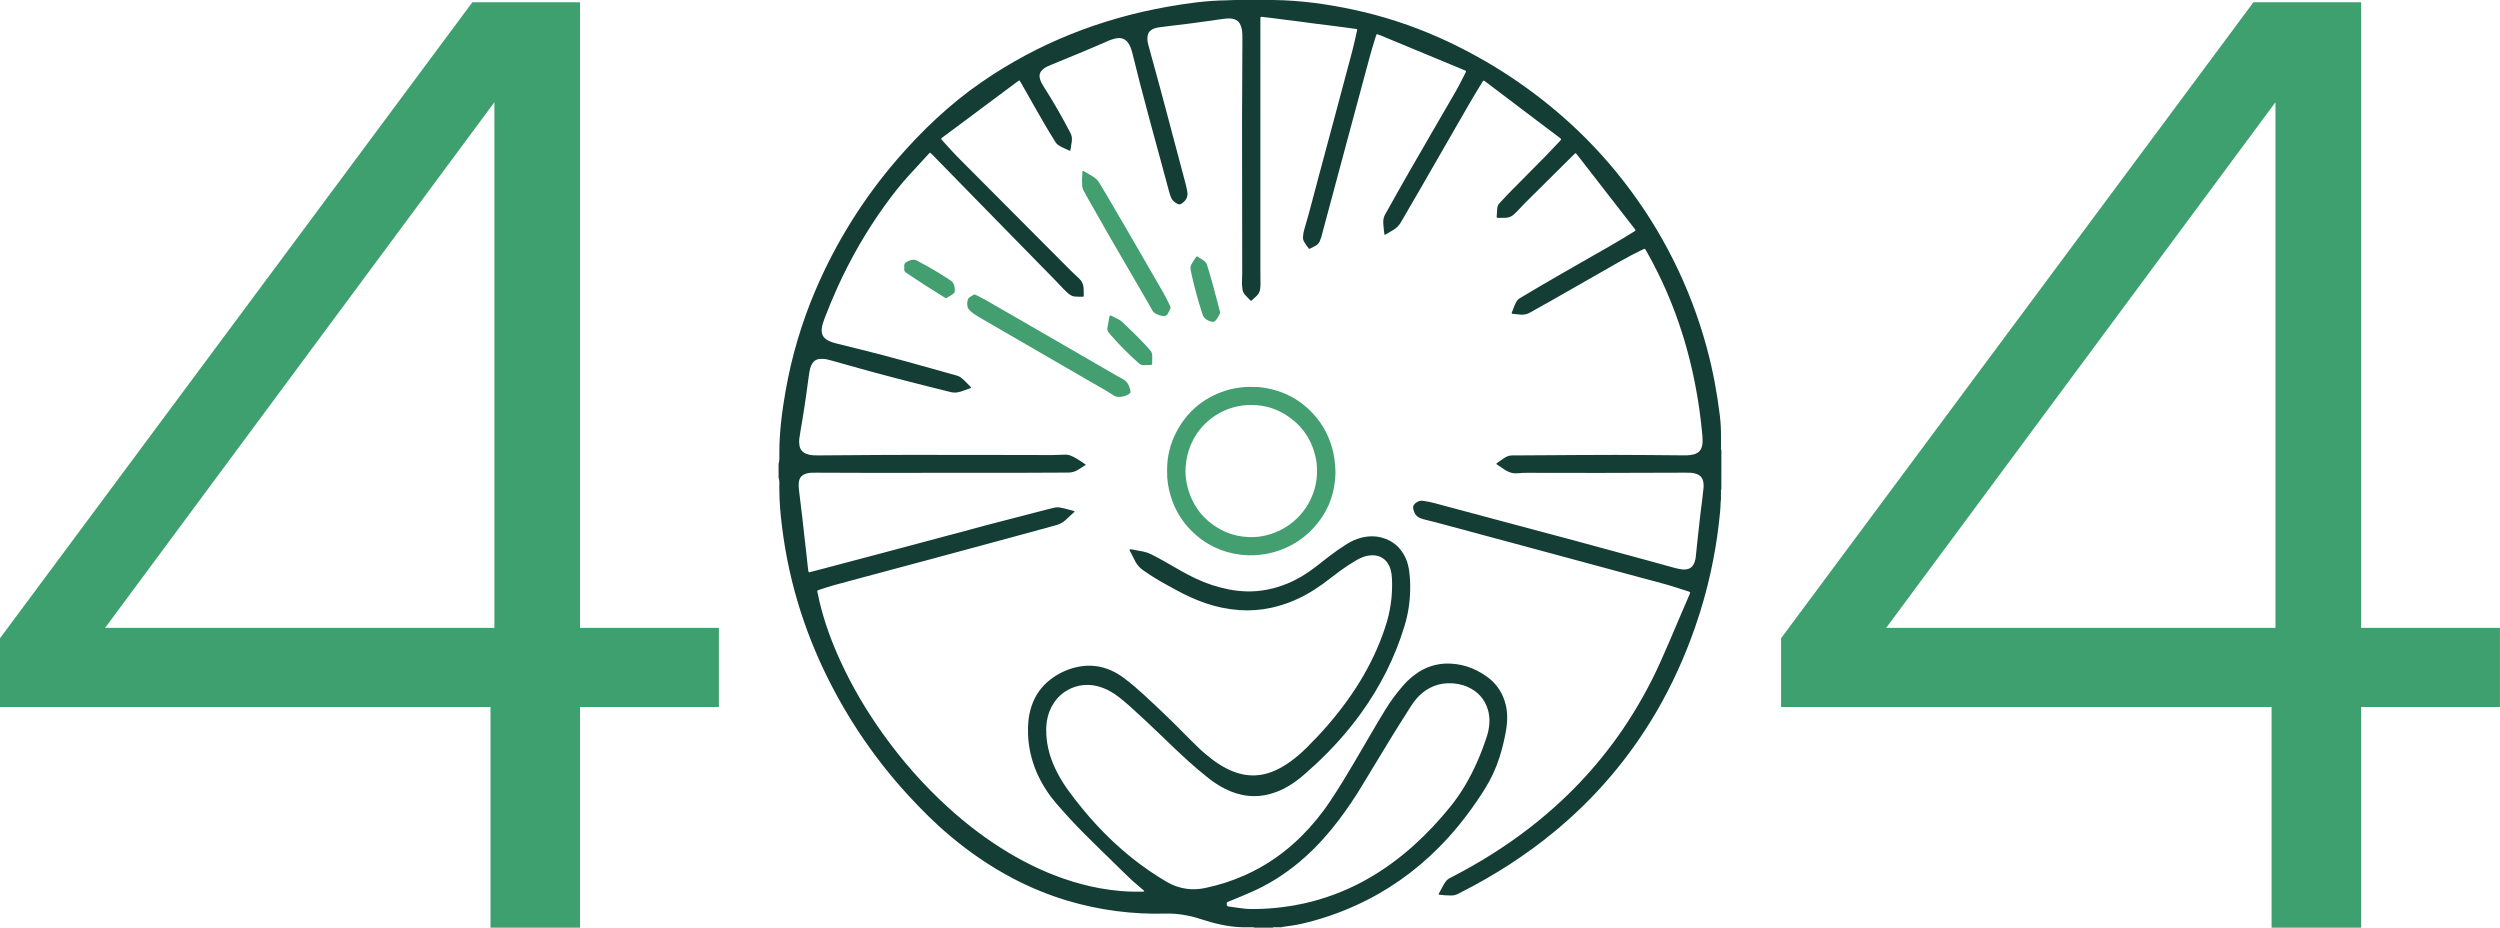
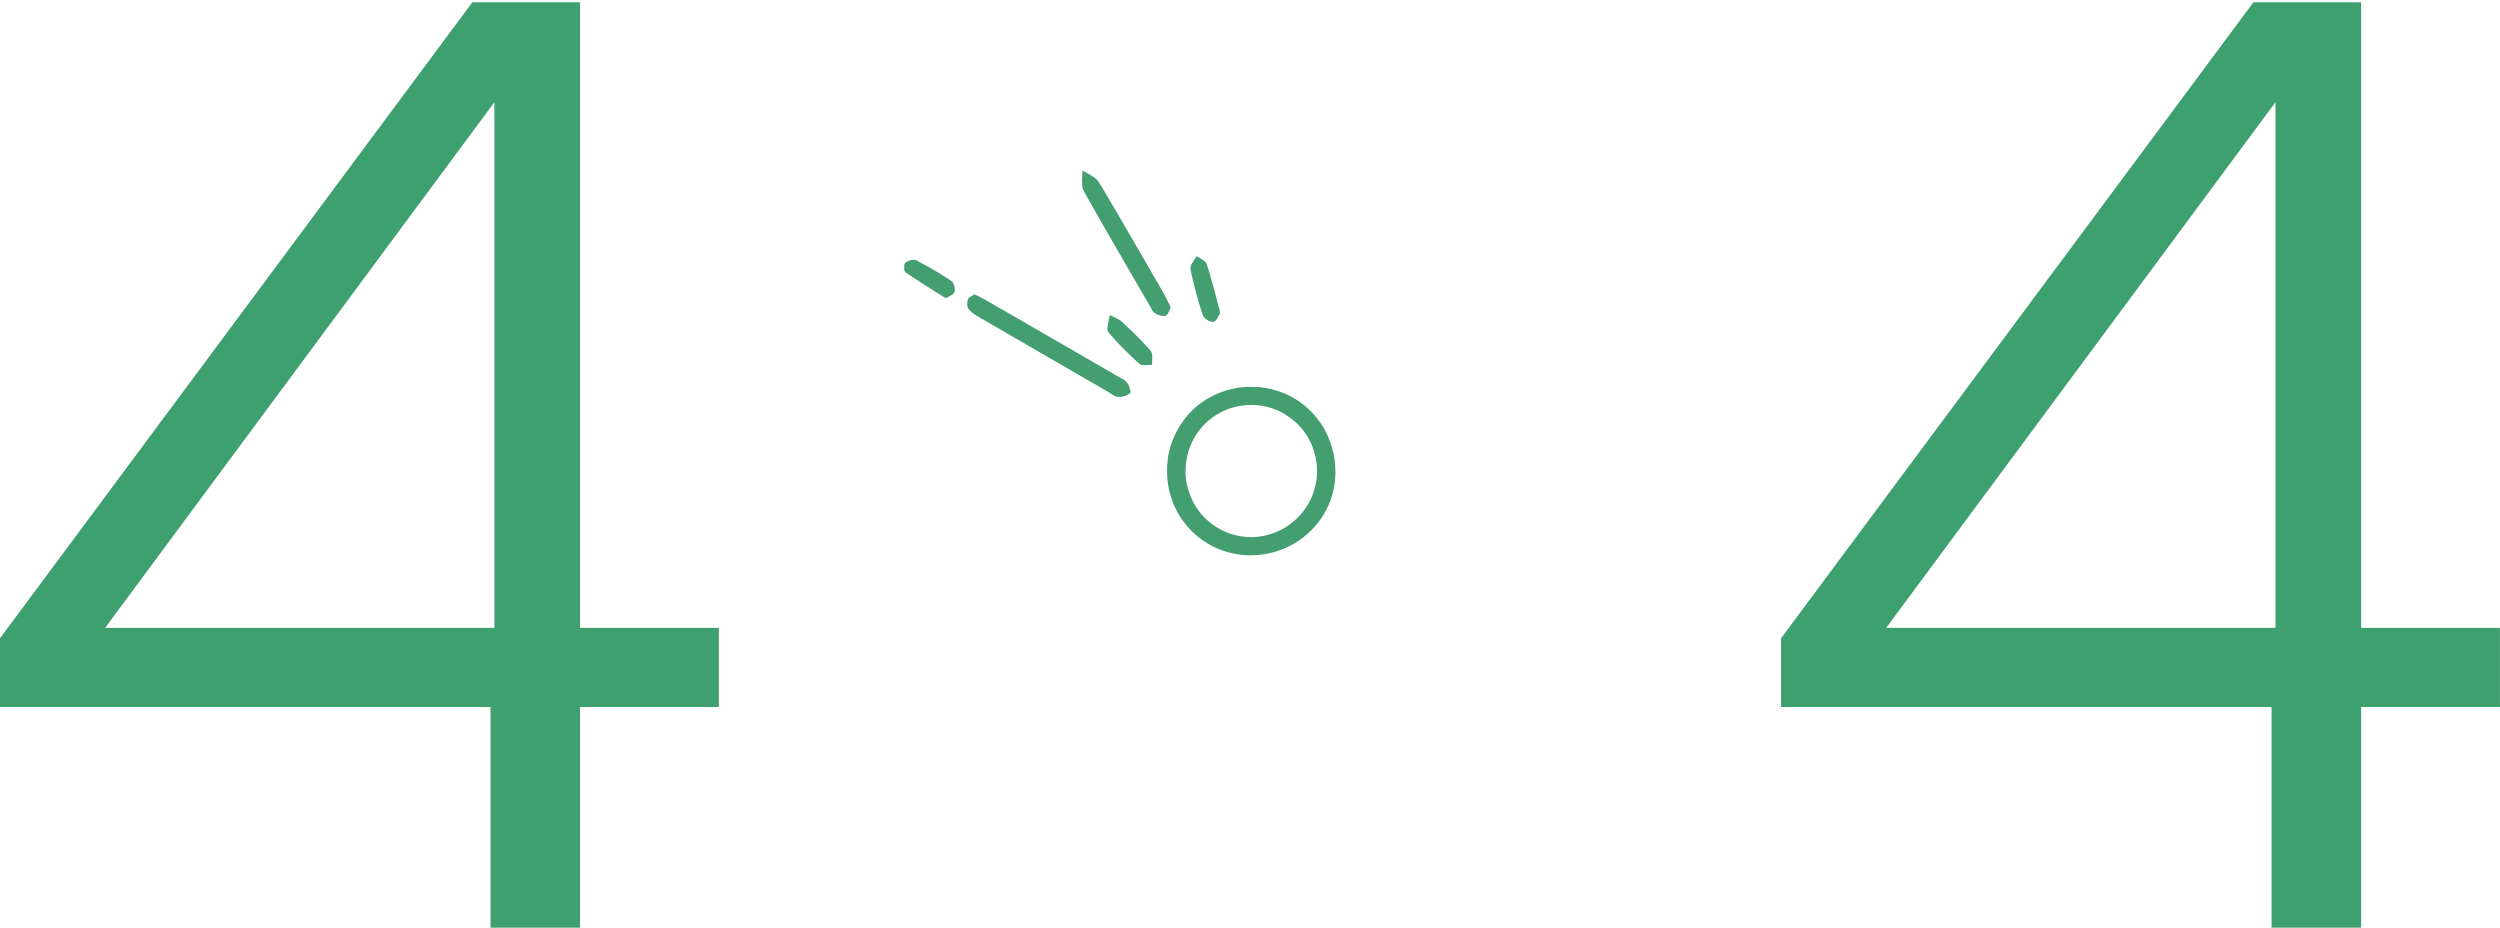
<svg xmlns="http://www.w3.org/2000/svg" width="1005" height="373" viewBox="0 0 1005 373" fill="none">
  <path d="M0 284.225V256.573L189.879 0.921H233.176V252.399H288.992V284.225H233.176V372.921H197.182V284.225H0ZM198.747 41.095L42.253 252.399H198.747V41.095Z" fill="#3FA06F" />
  <path d="M449.877 159.551C449.146 159.602 448.418 159.415 447.803 159.017C447.675 158.937 447.538 158.869 447.414 158.785C444.422 156.82 441.272 155.129 438.189 153.337C423.386 144.757 408.583 136.184 393.78 127.617C392.992 127.164 392.232 126.672 391.48 126.171C390.772 125.689 390.129 125.116 389.569 124.468C389.192 124.056 388.952 123.537 388.884 122.982C388.788 122.127 388.795 121.279 389.076 120.444C389.189 120.055 389.434 119.718 389.769 119.49C390.317 119.134 390.884 118.808 391.444 118.472C391.53 118.418 391.628 118.388 391.729 118.384C391.831 118.38 391.931 118.403 392.021 118.45C393.499 119.205 395.013 119.907 396.447 120.731C402.472 124.178 408.487 127.646 414.491 131.134L440.633 146.241C443.29 147.778 445.945 149.316 448.598 150.856C449.296 151.259 450.003 151.644 450.705 152.034C450.882 152.133 451.056 152.231 451.237 152.321C453.245 153.311 454.03 155.113 454.436 157.16C454.454 157.31 454.454 157.462 454.436 157.612C454.433 157.713 454.41 157.812 454.366 157.903C454.322 157.994 454.26 158.075 454.182 158.14C453.991 158.302 453.785 158.448 453.568 158.574C452.444 159.217 451.171 159.554 449.877 159.551Z" fill="#439E70" />
  <path d="M435.012 71.708C435.055 70.754 435.092 69.799 435.148 68.845C435.148 68.792 435.286 68.71 435.365 68.702C435.465 68.705 435.562 68.735 435.645 68.79C436.691 69.393 437.738 69.996 438.776 70.611C439.165 70.841 439.544 71.091 439.911 71.355C440.776 71.969 441.5 72.76 442.034 73.677C442.921 75.198 443.85 76.694 444.743 78.212C447.291 82.551 449.833 86.893 452.371 91.237C456.06 97.59 459.739 103.948 463.407 110.313C464.766 112.665 466.105 115.037 467.48 117.374C468.576 119.242 469.484 121.205 470.445 123.142C470.525 123.297 470.566 123.47 470.563 123.645C470.559 123.819 470.512 123.991 470.426 124.142C470.111 124.772 469.829 125.418 469.508 126.045C469.119 126.804 468.453 127.117 467.632 127.04C466.425 126.926 465.262 126.528 464.237 125.879C463.774 125.569 463.401 125.142 463.155 124.642C462.769 123.936 462.398 123.224 461.993 122.527C459.568 118.348 457.138 114.173 454.705 110.001C448.856 99.962 443.017 89.913 437.335 79.769C436.793 78.804 436.267 77.829 435.727 76.864C435.314 76.168 435.077 75.382 435.036 74.574C435.004 73.62 434.988 72.666 434.965 71.71L435.012 71.708Z" fill="#439E70" />
  <path d="M478.535 107.574C478.608 107.299 478.674 106.944 478.793 106.629C478.901 106.347 479.038 106.077 479.201 105.823C479.734 104.97 480.28 104.124 480.825 103.278C480.879 103.197 480.961 103.138 481.056 103.112C481.15 103.087 481.25 103.097 481.338 103.14C481.984 103.532 482.628 103.926 483.269 104.321C483.483 104.453 483.689 104.598 483.899 104.744C484.569 105.203 485.055 105.884 485.272 106.667C485.543 107.636 485.875 108.585 486.162 109.549C487.37 113.596 488.426 117.684 489.5 121.768C489.794 122.884 490.089 124 490.385 125.117C490.453 125.334 490.473 125.562 490.443 125.787C490.413 126.011 490.335 126.227 490.214 126.418C489.899 126.932 489.642 127.481 489.322 127.993C489.109 128.333 488.86 128.65 488.579 128.938C488.405 129.121 488.186 129.256 487.944 129.331C487.702 129.405 487.445 129.416 487.198 129.363C485.947 129.14 484.813 128.489 483.99 127.521C483.733 127.209 483.546 126.846 483.442 126.456C483.247 125.826 483.039 125.214 482.842 124.59C481.358 119.889 480.083 115.132 479.017 110.319C478.897 109.779 478.775 109.24 478.674 108.697C478.611 108.351 478.586 107.993 478.535 107.574Z" fill="#439E70" />
  <path d="M463.179 144.529C463.179 145.083 463.179 145.631 463.179 146.19C463.188 146.316 463.148 146.439 463.067 146.536C462.986 146.632 462.871 146.693 462.746 146.705C461.74 146.737 460.734 146.763 459.729 146.782C459.376 146.792 459.024 146.731 458.694 146.604C458.365 146.478 458.063 146.287 457.807 146.044C453.73 142.367 449.809 138.531 446.247 134.34C446.116 134.183 445.996 134.025 445.858 133.879C445.201 133.205 445.044 132.412 445.228 131.509C445.428 130.523 445.587 129.529 445.767 128.539C445.847 128.093 445.924 127.649 446.011 127.203C446.075 126.853 446.326 126.731 446.677 126.901C447.669 127.392 448.661 127.883 449.647 128.387C450.273 128.712 450.847 129.13 451.349 129.625C452.828 131.066 454.325 132.487 455.812 133.92C457.735 135.772 459.581 137.699 461.374 139.677C461.711 140.05 462.031 140.439 462.368 140.814C462.911 141.419 463.207 142.206 463.196 143.019C463.196 143.521 463.196 144.025 463.196 144.529H463.179Z" fill="#439E70" />
  <path d="M367.299 104.425C367.733 104.415 368.162 104.52 368.542 104.731C369.997 105.518 371.467 106.29 372.915 107.093C375.856 108.73 378.723 110.496 381.532 112.353C381.699 112.464 381.863 112.581 382.036 112.682C382.867 113.167 383.354 113.905 383.601 114.812C383.81 115.541 383.883 116.301 383.817 117.056C383.798 117.257 383.737 117.452 383.637 117.627C383.536 117.802 383.4 117.953 383.236 118.071C383.039 118.227 382.835 118.373 382.623 118.508C381.94 118.93 381.248 119.341 380.56 119.757C380.476 119.812 380.378 119.842 380.277 119.842C380.176 119.842 380.078 119.812 379.993 119.757C379.308 119.335 378.628 118.907 377.946 118.478C373.779 115.856 369.6 113.253 365.521 110.494C365.062 110.186 364.607 109.871 364.154 109.549C363.965 109.428 363.808 109.263 363.695 109.069C363.581 108.875 363.515 108.657 363.502 108.433C363.463 107.832 363.463 107.229 363.502 106.628C363.528 106.351 363.623 106.086 363.78 105.856C363.936 105.626 364.149 105.44 364.397 105.315C365.282 104.805 366.2 104.425 367.299 104.425Z" fill="#439E70" />
-   <path d="M691.992 180.948C691.688 180.532 691.899 180.056 691.835 179.612V175.543C691.869 172.726 691.719 169.909 691.386 167.112C690.257 157.904 688.578 148.801 686.143 139.838C679.566 115.493 668.185 92.71 652.67 72.83C645.227 63.238 636.859 54.401 627.686 46.446C620.159 39.899 612.146 33.934 603.716 28.601C595.579 23.465 587.083 18.923 578.292 15.01C567.374 10.164 555.985 6.453 544.307 3.938C533.661 1.637 522.909 0.159 512 0.001H496.614C495.512 -0.013 494.41 0.113 493.307 0.124C485.229 0.212 477.26 1.3 469.326 2.713C442.276 7.533 417.265 17.379 394.592 33.017C381.855 41.806 370.76 52.372 360.674 64.026C347.021 79.842 335.905 97.68 327.723 116.906C322.24 129.809 318.245 143.294 315.816 157.102C314.373 165.338 313.296 173.619 313.296 182.003C313.224 183.467 313.501 184.955 312.992 186.39V192.133C313.578 193.576 313.18 195.085 313.296 196.559C313.276 201.598 313.743 206.606 314.356 211.604C315.798 223.463 318.383 235.155 322.074 246.517C325.333 256.48 329.393 266.162 334.216 275.468C337.492 281.825 341.105 288.004 345.039 293.977C350.993 303.028 357.663 311.588 364.984 319.575C370.338 325.402 375.922 330.989 381.992 336.079C389.735 342.573 398.006 348.274 406.963 352.992C414.044 356.741 421.476 359.786 429.152 362.082C441.918 365.883 455.207 367.633 468.522 367.267C473.403 367.141 478.115 367.968 482.764 369.494C488.175 371.271 493.709 372.6 499.457 372.763H502.512C503.11 372.842 503.736 372.59 504.312 372.921H511.567C512.066 372.606 512.62 372.836 513.142 372.763H514.323C514.715 372.726 515.126 372.858 515.499 372.642C516.101 372.548 516.699 372.434 517.304 372.363C519.853 372.06 522.381 371.597 524.872 370.976C533.382 368.886 541.624 365.83 549.439 361.867C561.841 355.568 572.639 347.187 582.001 336.924C587.585 330.805 592.489 324.169 596.899 317.164C599.413 313.15 601.408 308.833 602.837 304.317C603.881 301.005 604.712 297.629 605.325 294.211C605.751 291.984 605.936 289.717 605.876 287.451C605.807 285.434 605.439 283.439 604.783 281.531C603.503 277.672 601.019 274.324 597.697 271.98C592.719 268.421 587.174 266.566 581.004 266.758C579.695 266.808 578.395 266.986 577.121 267.289C573.825 268.046 570.896 269.553 568.236 271.619C566.657 272.873 565.2 274.274 563.885 275.802C561.3 278.764 558.968 281.937 556.913 285.289C555.88 286.958 554.858 288.635 553.864 290.328C550.725 295.666 547.595 301.01 544.474 306.358C541.387 311.611 538.228 316.821 534.845 321.89C531.395 327.103 527.419 331.95 522.981 336.353C516.351 342.888 508.828 348.123 500.304 351.901C495.237 354.139 489.949 355.837 484.526 356.968C482.033 357.493 479.556 357.649 477.027 357.293C474.228 356.916 471.532 355.985 469.096 354.556C464.011 351.576 459.155 348.221 454.569 344.518C444.911 336.705 436.616 327.62 429.33 317.576C427.734 315.375 426.302 313.059 425.046 310.647C422.82 306.366 421.267 301.876 420.766 297.049C420.514 294.633 420.464 292.227 420.853 289.821C421.259 287.174 422.247 284.65 423.746 282.43C425.577 279.718 428.192 277.627 431.24 276.437C434.289 275.246 437.628 275.011 440.813 275.764C442.678 276.198 444.473 276.89 446.145 277.821C447.515 278.573 448.817 279.442 450.037 280.418C451.408 281.52 452.774 282.641 454.084 283.819C458.508 287.791 462.854 291.846 467.122 295.984C470.597 299.35 474.085 302.699 477.673 305.939C480.292 308.301 482.972 310.592 485.747 312.77C487.836 314.435 490.087 315.887 492.466 317.102C495.417 318.587 498.523 319.58 501.81 319.923C504.673 320.22 507.566 319.991 510.346 319.247C513.12 318.501 515.772 317.36 518.22 315.858C520.247 314.632 522.161 313.228 523.94 311.665C525.494 310.306 527.047 308.942 528.564 307.54C535.386 301.227 541.592 294.361 547.045 286.824C554.814 276.089 560.722 264.423 564.589 251.734C566.051 246.961 566.826 242.004 566.892 237.012C566.942 234.644 566.822 232.276 566.535 229.925C566.281 227.971 565.863 226.056 565.025 224.256C563.107 220.139 559.985 217.384 555.609 216.158C552.785 215.371 549.94 215.456 547.105 216.188C545.159 216.711 543.301 217.522 541.593 218.593C539.067 220.157 536.625 221.854 534.279 223.676C532.441 225.094 530.627 226.53 528.797 227.95C525.318 230.646 521.587 232.919 517.507 234.593C512.274 236.739 506.838 237.865 501.17 237.742C498.754 237.679 496.348 237.413 493.977 236.946C489.331 236.031 484.818 234.539 480.542 232.506C478.583 231.585 476.673 230.568 474.789 229.502C472.862 228.41 470.944 227.297 469.022 226.202C467.013 225.051 464.988 223.932 462.917 222.895C461.889 222.36 460.792 221.97 459.657 221.736C458.171 221.443 456.683 221.167 455.196 220.906C454.856 220.848 454.506 220.727 454.158 220.884C454 221.335 454.348 221.637 454.514 221.976C455.128 223.243 455.763 224.5 456.419 225.747C457.155 227.134 458.214 228.322 459.508 229.212C462.187 231.091 464.959 232.836 467.813 234.439C469.437 235.351 471.068 236.25 472.706 237.135C476.512 239.207 480.422 241.048 484.533 242.45C488.962 243.981 493.573 244.927 498.247 245.262C502.475 245.552 506.722 245.25 510.866 244.364C517.035 243.049 522.748 240.61 528.072 237.246C530.451 235.73 532.749 234.092 534.959 232.339C536.219 231.344 537.516 230.377 538.817 229.428C540.888 227.908 543.04 226.501 545.263 225.213C546.045 224.755 546.86 224.356 547.702 224.021C549.152 223.429 550.715 223.164 552.28 223.245C554.642 223.393 556.51 224.426 557.85 226.395C558.382 227.192 558.78 228.07 559.031 228.995C559.36 230.209 559.541 231.459 559.57 232.717C559.686 235.285 559.62 237.857 559.374 240.415C559.057 243.571 558.462 246.694 557.596 249.746C556.444 253.657 555.032 257.486 553.371 261.21C550.2 268.43 546.223 275.186 541.623 281.583C536.727 288.389 531.23 294.674 525.277 300.575C524.348 301.496 523.376 302.378 522.392 303.243C520.212 305.191 517.837 306.911 515.305 308.375C513.604 309.355 511.802 310.15 509.931 310.747C506.606 311.814 503.063 312.005 499.643 311.302C497.622 310.878 495.661 310.206 493.805 309.302C491.542 308.196 489.393 306.87 487.389 305.344C485.335 303.798 483.38 302.125 481.536 300.336C479.906 298.761 478.282 297.178 476.698 295.556C471.274 290.005 465.651 284.662 459.952 279.396C457.399 277.033 454.755 274.775 451.982 272.678C450.421 271.487 448.735 270.468 446.955 269.64C442.503 267.593 437.862 267.1 433.089 268.117C429.133 268.966 425.42 270.7 422.231 273.189C418.662 275.941 416.174 279.468 414.722 283.741C414.007 285.84 413.559 288.022 413.39 290.233C413.121 293.451 413.227 296.689 413.705 299.882C414.426 304.567 415.904 309.104 418.081 313.315C419.835 316.722 421.985 319.91 424.486 322.813C426.328 324.948 428.204 327.055 430.112 329.134C433.797 333.14 437.671 336.962 441.563 340.764C445.204 344.318 448.865 347.85 452.481 351.431C454.309 353.241 456.188 354.987 458.186 356.606C458.695 357.019 459.194 357.444 459.69 357.866C459.798 357.967 459.893 358.08 459.972 358.204C459.976 358.229 459.974 358.254 459.966 358.277C459.957 358.3 459.943 358.32 459.925 358.337C459.744 358.401 459.556 358.442 459.364 358.458C456.443 358.477 453.526 358.458 450.608 358.195C447.848 357.951 445.097 357.609 442.377 357.118C437.226 356.184 432.159 354.839 427.223 353.096C419.596 350.419 412.361 346.919 405.432 342.771C396.847 337.631 388.913 331.616 381.496 324.909C371.441 315.817 362.545 305.696 354.686 294.657C348.219 285.569 342.56 276 337.904 265.86C334.364 258.161 331.447 250.242 329.464 241.988C329.124 240.571 328.835 239.138 328.548 237.708C328.551 237.635 328.569 237.563 328.601 237.497C328.633 237.432 328.679 237.373 328.735 237.327C328.859 237.242 328.998 237.184 329.145 237.155C331.061 236.546 332.964 235.884 334.899 235.341C338.628 234.295 342.376 233.313 346.116 232.311C355.25 229.862 364.384 227.414 373.518 224.969C384.204 222.094 394.888 219.207 405.568 216.308C411.88 214.596 418.18 212.843 424.494 211.141C425.916 210.782 427.228 210.079 428.316 209.094C429.501 208.006 430.678 206.903 431.857 205.806C431.979 205.691 431.952 205.491 431.816 205.451C430.651 205.136 429.49 204.803 428.322 204.507C427.692 204.349 427.048 204.215 426.407 204.083C425.47 203.881 424.499 203.903 423.572 204.149C422.505 204.437 421.421 204.67 420.35 204.947C412.654 206.938 404.957 208.916 397.269 210.932C392.305 212.234 387.358 213.598 382.401 214.922C373.119 217.405 363.836 219.883 354.552 222.355C346.776 224.434 338.995 226.493 331.208 228.532C329.261 229.045 327.314 229.554 325.367 230.057C325.296 230.067 325.224 230.051 325.163 230.013C325.103 229.975 325.058 229.916 325.036 229.848C324.971 229.606 324.918 229.36 324.879 229.113C324.739 227.911 324.611 226.709 324.48 225.508C324.345 224.248 324.22 223.004 324.077 221.752C323.825 219.547 323.556 217.352 323.307 215.151C323.058 212.949 322.835 210.741 322.584 208.536C322.472 207.535 322.348 206.536 322.227 205.544C322.076 204.294 321.923 203.044 321.77 201.795C321.6 200.396 321.429 198.997 321.258 197.596C321.112 196.395 320.998 195.192 321.121 193.974C321.348 191.759 322.614 190.825 324.085 190.387C324.759 190.173 325.461 190.056 326.168 190.04C326.923 190.04 327.679 190.018 328.435 190.022C336.694 190.048 344.956 190.092 353.217 190.103C359.765 190.113 366.313 190.077 372.861 190.075C384.548 190.075 396.234 190.092 407.921 190.075C415.073 190.066 422.226 189.99 429.377 189.979C430.793 189.997 432.184 189.605 433.382 188.848L436.317 186.992C436.348 186.974 436.374 186.948 436.391 186.917C436.408 186.885 436.416 186.85 436.414 186.814C436.412 186.778 436.401 186.744 436.381 186.714C436.36 186.685 436.332 186.661 436.3 186.647C434.757 185.606 433.231 184.538 431.575 183.686C431.261 183.529 430.936 183.39 430.613 183.25C429.875 182.92 429.074 182.755 428.265 182.767C427.461 182.785 426.656 182.818 425.85 182.847C424.944 182.877 424.039 182.937 423.133 182.935C414.67 182.925 406.208 182.908 397.746 182.885C386.815 182.871 375.884 182.863 364.954 182.861C360.925 182.861 356.895 182.875 352.866 182.902C344.907 182.952 336.948 183.009 328.99 183.072C328.386 183.072 327.781 183.072 327.178 183.037C326.119 182.994 325.074 182.781 324.082 182.407C322.616 181.828 321.702 180.782 321.405 179.203C321.228 178.261 321.2 177.298 321.323 176.348C321.628 173.899 322.14 171.483 322.515 169.045C322.854 166.856 323.22 164.672 323.554 162.483C323.813 160.79 324.044 159.094 324.279 157.398C324.562 155.351 324.83 153.304 325.121 151.264C325.269 150.217 325.391 149.167 325.677 148.143C325.853 147.46 326.124 146.806 326.482 146.198C327.156 145.105 328.109 144.422 329.408 144.309C329.908 144.261 330.411 144.248 330.913 144.269C331.975 144.321 332.997 144.584 334.019 144.872C339.149 146.32 344.282 147.772 349.425 149.178C357.042 151.261 364.691 153.23 372.348 155.162C375.565 155.978 378.804 156.737 382.011 157.573C383.327 157.939 384.724 157.901 386.018 157.463C386.209 157.398 386.409 157.364 386.598 157.296C387.783 156.876 388.967 156.453 390.149 156.028C390.195 156.008 390.234 155.978 390.264 155.938C390.295 155.899 390.314 155.852 390.321 155.803C390.329 155.754 390.323 155.704 390.306 155.658C390.288 155.612 390.259 155.57 390.221 155.538C389.409 154.712 388.603 153.879 387.777 153.066C387.384 152.674 386.967 152.306 386.53 151.964C385.944 151.483 385.259 151.137 384.524 150.953C384.229 150.886 383.946 150.779 383.655 150.698C377.349 148.938 371.05 147.161 364.751 145.424C358.398 143.672 352.028 141.981 345.631 140.398C342.457 139.612 339.282 138.828 336.107 138.047C335.176 137.826 334.268 137.518 333.395 137.128C332.746 136.849 332.146 136.467 331.62 135.995C331.02 135.453 330.604 134.738 330.428 133.948C330.284 133.309 330.259 132.648 330.354 132C330.561 130.543 331.031 129.165 331.553 127.8C333.114 123.706 334.797 119.664 336.601 115.674C341.88 104.04 348.192 92.997 355.674 82.637C358.771 78.345 362.004 74.163 365.595 70.27C368.227 67.419 370.852 64.565 373.469 61.708C373.537 61.634 373.617 61.571 373.689 61.503C373.713 61.475 373.742 61.452 373.775 61.435C373.808 61.419 373.844 61.41 373.88 61.408C373.917 61.407 373.954 61.413 373.988 61.427C374.022 61.44 374.053 61.461 374.078 61.487C374.406 61.802 374.737 62.108 375.052 62.432C380.826 68.339 386.6 74.247 392.374 80.156C402.806 90.811 413.24 101.467 423.676 112.125C425.051 113.529 426.396 114.959 427.753 116.377C428.484 117.143 429.237 117.882 430.128 118.469C430.707 118.88 431.381 119.135 432.086 119.211C433.188 119.295 434.29 119.288 435.404 119.295C435.494 119.295 435.662 119.099 435.662 118.994C435.662 117.937 435.676 116.877 435.61 115.822C435.546 114.395 434.935 113.047 433.903 112.058C433.47 111.638 433.023 111.23 432.583 110.816C431.887 110.158 431.175 109.518 430.5 108.84C420.223 98.528 409.948 88.213 399.677 77.893C395.267 73.468 390.875 69.026 386.448 64.621C383.771 61.955 381.225 59.161 378.713 56.339C378.612 56.227 378.519 56.108 378.426 55.99C378.377 55.932 378.351 55.858 378.355 55.783C378.358 55.707 378.391 55.636 378.445 55.583C378.801 55.303 379.154 55.018 379.518 54.749C381.337 53.399 383.165 52.059 384.982 50.705C392.815 44.867 400.648 39.027 408.48 33.184C408.842 32.913 409.218 32.661 409.59 32.404C409.621 32.385 409.655 32.372 409.691 32.366C409.727 32.36 409.764 32.362 409.799 32.37C409.835 32.379 409.868 32.394 409.898 32.416C409.927 32.437 409.952 32.464 409.971 32.495C410.202 32.884 410.435 33.273 410.659 33.667C412.15 36.292 413.639 38.919 415.127 41.55C417.875 46.416 420.639 51.272 423.602 56.013C423.842 56.4 424.082 56.784 424.322 57.166C424.645 57.681 425.08 58.116 425.594 58.44C426.061 58.738 426.545 59.008 427.043 59.249C427.988 59.706 428.963 60.131 429.924 60.566C429.968 60.591 430.02 60.599 430.07 60.588C430.157 60.552 430.294 60.503 430.305 60.442C430.498 59.249 430.692 58.057 430.857 56.862C431.049 55.468 430.824 54.153 430.045 52.96C426.869 46.833 423.423 40.861 419.706 35.043C419.355 34.492 419.034 33.92 418.716 33.349C418.407 32.772 418.175 32.156 418.026 31.519C417.68 30.168 418.056 29.037 419.017 28.07C419.559 27.541 420.188 27.108 420.876 26.791C421.506 26.488 422.16 26.21 422.812 25.946C430.328 22.894 437.821 19.806 445.23 16.541C445.92 16.237 446.632 15.982 447.349 15.754C448.158 15.467 449.009 15.311 449.868 15.294C450.499 15.282 451.125 15.412 451.699 15.675C452.273 15.938 452.78 16.327 453.183 16.814C453.699 17.431 454.113 18.128 454.41 18.877C454.801 19.858 455.117 20.869 455.355 21.899C456.287 25.659 457.213 29.421 458.178 33.174C460.788 43.309 463.583 53.394 466.325 63.497C467.548 68.013 468.753 72.534 469.983 77.049C470.19 77.824 470.441 78.586 470.734 79.333C471.251 80.619 472.259 81.44 473.484 82.01C473.712 82.123 473.966 82.172 474.22 82.151C474.474 82.131 474.717 82.043 474.925 81.895C475.133 81.753 475.345 81.616 475.542 81.46C476.959 80.336 477.616 78.909 477.288 77.079C477.111 76.089 476.931 75.1 476.671 74.125C474.498 65.953 472.33 57.782 470.167 49.612C467.72 40.369 465.263 31.132 462.681 21.925C462.285 20.521 461.893 19.114 461.542 17.699C461.253 16.625 461.185 15.503 461.344 14.403C461.408 13.953 461.562 13.52 461.797 13.131C462.032 12.741 462.342 12.403 462.711 12.136C463.154 11.802 463.653 11.549 464.185 11.387C464.711 11.217 465.25 11.091 465.797 11.009C468.043 10.708 470.29 10.431 472.539 10.155C474.537 9.91 476.539 9.683 478.536 9.434C480.433 9.19 482.326 8.919 484.221 8.656C486.764 8.303 489.307 7.96 491.846 7.579C492.694 7.463 493.549 7.41 494.405 7.422C495.01 7.435 495.61 7.541 496.183 7.736C496.668 7.879 497.12 8.117 497.512 8.435C497.905 8.754 498.23 9.148 498.469 9.593C498.655 9.95 498.81 10.322 498.931 10.705C499.238 11.662 499.404 12.659 499.424 13.664C499.454 14.571 499.447 15.478 499.444 16.385C499.395 26.815 499.317 37.245 499.301 47.675C499.284 59.213 499.321 70.752 499.336 82.289C499.347 91.41 499.359 100.53 499.37 109.649C499.37 110.606 499.337 111.564 499.29 112.518C499.224 113.728 499.277 114.941 499.447 116.14C499.575 117.01 499.866 117.813 500.447 118.465C501.183 119.29 501.975 120.065 502.751 120.852C502.802 120.904 502.926 120.891 503.016 120.888C503.058 120.888 503.102 120.843 503.14 120.808C503.847 120.164 504.565 119.532 505.255 118.869C505.915 118.239 506.356 117.414 506.515 116.515C506.657 115.774 506.726 115.02 506.721 114.265C506.713 112.703 506.677 111.14 506.677 109.578C506.677 95.017 506.677 80.455 506.677 65.894C506.677 46.795 506.677 27.698 506.677 8.603C506.677 8.1 506.687 7.596 506.698 7.092C506.699 7.043 506.711 6.995 506.732 6.95C506.754 6.906 506.784 6.867 506.822 6.835C506.859 6.803 506.903 6.779 506.95 6.765C506.998 6.751 507.047 6.747 507.096 6.754C508.496 6.911 509.896 7.069 511.294 7.244C513.243 7.489 515.187 7.754 517.134 8.004C519.024 8.247 520.931 8.477 522.828 8.721C524.775 8.973 526.718 9.247 528.666 9.497C530.614 9.747 532.562 9.979 534.51 10.226C536.656 10.499 538.802 10.778 540.949 11.062C542.395 11.255 543.841 11.459 545.286 11.661C545.336 11.665 545.384 11.68 545.427 11.706C545.47 11.731 545.506 11.766 545.534 11.807C545.561 11.849 545.579 11.896 545.585 11.945C545.592 11.995 545.587 12.045 545.571 12.092C544.952 14.791 544.406 17.506 543.702 20.182C541.427 28.843 539.096 37.492 536.773 46.144C534.614 54.212 532.468 62.284 530.274 70.344C528.305 77.577 526.531 84.863 524.37 92.044C524.065 93.058 523.876 94.103 523.808 95.159C523.75 95.867 523.906 96.576 524.255 97.194C524.821 98.145 525.452 99.055 526.145 99.917C526.194 99.976 526.263 100.015 526.339 100.028C526.415 100.04 526.493 100.026 526.559 99.986C527.324 99.605 528.088 99.218 528.839 98.811C529.654 98.382 530.286 97.672 530.619 96.813C530.85 96.256 531.054 95.688 531.228 95.111C531.504 94.144 531.727 93.161 531.987 92.189C533.029 88.305 534.073 84.417 535.119 80.526L541.658 56.183C543.917 47.777 546.178 39.371 548.439 30.966C549.878 25.621 551.264 20.258 552.956 14.99C553.077 14.609 553.211 14.231 553.36 13.859C553.388 13.821 553.424 13.791 553.467 13.772C553.509 13.752 553.556 13.744 553.603 13.748C554.033 13.88 554.463 14.017 554.878 14.188C562.362 17.285 569.844 20.386 577.325 23.491C580.91 24.977 584.487 26.464 588.056 27.952C588.382 28.087 588.711 28.21 589.032 28.355C589.354 28.5 589.391 28.716 589.272 28.952C587.919 31.596 586.629 34.272 585.138 36.843L575.521 53.437C569.639 63.585 563.762 73.737 558.07 83.988C557.655 84.736 557.253 85.493 556.811 86.227C556.305 87.076 556.118 88.004 556.066 88.967C556.051 89.37 556.063 89.774 556.102 90.175C556.177 91.078 556.262 91.98 556.359 92.882C556.406 93.331 556.482 93.778 556.546 94.225C556.565 94.356 556.771 94.422 556.908 94.342C557.992 93.7 559.074 93.056 560.154 92.413C561.416 91.667 562.458 90.6 563.174 89.322C565.321 85.561 567.543 81.844 569.707 78.095C574.916 69.066 580.116 60.037 585.306 51.009C588.665 45.158 592.004 39.295 595.552 33.555C595.762 33.214 595.975 32.873 596.191 32.532C596.232 32.469 596.294 32.425 596.367 32.408C596.439 32.391 596.515 32.402 596.579 32.44C596.91 32.669 597.245 32.891 597.565 33.133C604.031 38.026 610.496 42.919 616.961 47.815C620.216 50.275 623.474 52.729 626.736 55.179C627.016 55.391 627.283 55.618 627.538 55.861C627.562 55.9 627.577 55.944 627.579 55.991C627.582 56.037 627.573 56.083 627.553 56.125C627.374 56.367 627.182 56.598 626.977 56.818C623.177 60.92 619.261 64.906 615.292 68.853C612.365 71.767 609.46 74.704 606.576 77.663C605.308 78.96 604.105 80.317 602.853 81.63C602.28 82.207 601.936 82.973 601.884 83.785C601.809 84.89 601.737 85.996 601.67 87.101C601.653 87.416 601.812 87.583 602.105 87.582C603.113 87.582 604.119 87.566 605.127 87.559C606.401 87.556 607.629 87.079 608.571 86.221C609.174 85.69 609.733 85.106 610.292 84.526C610.991 83.802 611.656 83.043 612.361 82.322C613.632 81.029 614.919 79.75 616.207 78.473C621.68 73.045 627.154 67.619 632.63 62.194C632.808 62.018 632.997 61.851 633.183 61.682C633.242 61.636 633.315 61.613 633.389 61.615C633.463 61.618 633.534 61.647 633.59 61.697C633.875 62.048 634.164 62.396 634.443 62.753C638.852 68.445 643.267 74.136 647.687 79.827C650.651 83.648 653.619 87.465 656.591 91.279C656.868 91.638 657.139 92.002 657.411 92.364C657.452 92.425 657.47 92.498 657.462 92.571C657.455 92.643 657.422 92.711 657.37 92.763C657.213 92.881 657.055 93.004 656.879 93.107C653.621 95.115 650.361 97.117 647.03 99.002C644.534 100.419 642.046 101.846 639.556 103.27C630.336 108.542 621.106 113.799 611.998 119.265C611.653 119.473 611.309 119.682 610.961 119.885C610.393 120.219 609.923 120.696 609.598 121.269C609.366 121.659 609.161 122.064 608.983 122.482C608.544 123.551 608.133 124.633 607.713 125.71C607.693 125.756 607.685 125.806 607.689 125.855C607.692 125.904 607.707 125.952 607.733 125.995C607.758 126.037 607.793 126.073 607.835 126.1C607.877 126.126 607.925 126.142 607.974 126.147C609.026 126.255 610.078 126.358 611.124 126.469C612.534 126.63 613.957 126.321 615.174 125.591C617.787 124.076 620.456 122.66 623.079 121.167C632.486 115.813 641.886 110.449 651.278 105.076C654.293 103.344 657.374 101.751 660.504 100.248C660.682 100.155 660.867 100.079 661.059 100.021C661.107 100.015 661.156 100.02 661.202 100.036C661.248 100.052 661.289 100.079 661.323 100.114C661.5 100.356 661.663 100.609 661.81 100.871C663.509 103.844 665.096 106.876 666.608 109.947C675.158 127.309 680.466 145.65 683.17 164.776C683.643 168.167 684.025 171.571 684.353 174.981C684.444 175.926 684.411 176.893 684.427 177.848C684.416 178.454 684.315 179.055 684.129 179.631C683.973 180.244 683.673 180.812 683.255 181.287C682.837 181.762 682.313 182.131 681.725 182.365C681.356 182.528 680.97 182.651 680.575 182.73C679.734 182.888 678.892 183.045 678.03 183.045C677.375 183.045 676.72 183.045 676.065 183.045C667.301 182.982 658.537 182.866 649.766 182.864C639.389 182.864 629.013 182.959 618.637 183.022C615.061 183.042 611.484 183.081 607.908 183.085C606.999 183.087 606.105 183.319 605.309 183.759C605.087 183.876 604.87 184.005 604.661 184.144C603.665 184.828 602.675 185.519 601.684 186.209C601.514 186.329 601.539 186.574 601.736 186.708C602.735 187.389 603.725 188.083 604.741 188.735C605.295 189.087 605.874 189.398 606.473 189.667C607.345 190.072 608.295 190.28 609.256 190.277C609.76 190.282 610.263 190.26 610.765 190.212C611.817 190.103 612.875 190.057 613.933 190.074C623.503 190.089 633.073 190.122 642.645 190.113C654.279 190.1 665.915 190.048 677.551 190.017C678.255 190.017 678.969 190.017 679.666 190.05C680.523 190.09 681.367 190.272 682.164 190.587C683.669 191.165 684.495 192.285 684.743 193.848C684.871 194.595 684.898 195.355 684.824 196.108C684.666 197.611 684.499 199.113 684.318 200.612C684.076 202.612 683.8 204.607 683.564 206.607C683.31 208.757 683.091 210.911 682.849 213.064C682.732 214.114 682.611 215.165 682.498 216.214C682.337 217.716 682.18 219.218 682.025 220.721C681.91 221.823 681.832 222.925 681.68 224.028C681.569 225.027 681.275 225.998 680.811 226.891C680.559 227.386 680.197 227.817 679.752 228.151C679.308 228.485 678.793 228.713 678.247 228.818C677.557 228.968 676.846 228.994 676.147 228.895C675.149 228.761 674.162 228.56 673.191 228.295C669.895 227.381 666.598 226.47 663.3 225.561C653.107 222.784 642.914 220.011 632.72 217.243C624.172 214.936 615.612 212.677 607.051 210.388C596.847 207.659 586.642 204.929 576.437 202.199C574.982 201.795 573.497 201.505 571.996 201.333C571.648 201.28 571.294 201.28 570.946 201.333C569.95 201.54 569.059 202.089 568.426 202.886C568.202 203.162 568.079 203.508 568.08 203.864C568.066 204.533 568.259 205.16 568.488 205.773C568.679 206.321 568.985 206.823 569.384 207.245C569.783 207.668 570.267 208.001 570.804 208.223C571.595 208.553 572.415 208.811 573.253 208.992C575.952 209.606 578.607 210.369 581.284 211.081C589.306 213.215 597.322 215.37 605.332 217.547C614.802 220.101 624.273 222.656 633.742 225.213C642.533 227.586 651.322 229.962 660.111 232.341C663.558 233.273 667.022 234.149 670.452 235.142C673.35 235.982 676.208 236.953 679.084 237.872C679.179 237.904 679.265 237.958 679.336 238.029C679.399 238.095 679.485 238.212 679.465 238.273C679.369 238.558 679.244 238.834 679.125 239.113C677.655 242.535 676.185 245.958 674.715 249.38C672.328 254.98 669.991 260.601 667.471 266.149C663.195 275.659 658.091 284.776 652.218 293.392C641.801 308.613 629.213 321.772 614.612 333.017C605.006 340.419 594.769 346.806 584.018 352.37C583.661 352.554 583.311 352.756 582.947 352.926C582.218 353.277 581.589 353.808 581.119 354.467C580.873 354.787 580.649 355.122 580.448 355.472C579.743 356.749 579.055 358.036 578.36 359.321C578.346 359.392 578.358 359.465 578.392 359.529C578.426 359.593 578.481 359.643 578.547 359.671C580.194 359.891 581.854 359.996 583.516 359.986C584.426 359.98 585.321 359.753 586.124 359.324C586.702 359.009 587.291 358.732 587.873 358.434C600.873 351.787 613.105 343.956 624.409 334.696C641.22 320.92 655.095 304.639 666.035 285.854C672.244 275.155 677.312 263.936 681.386 252.262C683.995 244.803 686.141 237.19 687.813 229.467C688.491 226.317 689.11 223.158 689.636 219.979C690.088 217.247 690.506 214.51 690.814 211.757C690.932 210.706 691.062 209.656 691.178 208.607C691.41 206.505 691.65 204.403 691.679 202.284C691.679 202.033 691.709 201.781 691.724 201.53C691.931 200.777 691.772 200.007 691.822 199.247V198.028C691.885 197.579 691.674 197.097 691.98 196.677L691.992 180.948ZM493.515 362.595C495.191 361.913 496.869 361.234 498.536 360.524C500.709 359.595 502.896 358.696 505.032 357.689C512.318 354.239 518.902 349.734 524.874 344.331C529.82 339.857 534.23 334.894 538.26 329.584C541.594 325.16 544.695 320.565 547.551 315.817C551.57 309.191 555.562 302.547 559.615 295.94C562.088 291.907 564.655 287.929 567.174 283.929C567.841 282.861 568.588 281.845 569.407 280.889C570.876 279.155 572.654 277.708 574.65 276.622C576.964 275.378 579.543 274.705 582.171 274.662C584.922 274.607 587.584 275.056 590.103 276.199C594.127 278.029 596.854 281.029 598.135 285.29C598.643 287.034 598.844 288.853 598.728 290.666C598.627 292.477 598.289 294.267 597.724 295.991C595.486 302.907 592.637 309.551 588.925 315.813C587.128 318.846 585.107 321.741 582.88 324.474C578.415 329.946 573.623 335.107 568.366 339.83C561.974 345.576 555.047 350.564 547.449 354.601C540.109 358.5 532.277 361.39 524.164 363.19C521.267 363.841 518.339 364.341 515.391 364.689C511.89 365.099 508.38 365.412 504.849 365.414C504.395 365.414 503.942 365.414 503.49 365.414C501.417 365.46 499.37 365.226 497.329 364.897C496.137 364.705 494.939 364.552 493.743 364.378C493.592 364.361 493.451 364.289 493.348 364.177C493.245 364.064 493.186 363.918 493.183 363.765C493.156 363.565 493.139 363.365 493.132 363.163C493.122 363.039 493.155 362.916 493.224 362.812C493.294 362.709 493.396 362.632 493.515 362.595Z" fill="#143D36" />
  <path d="M536.704 186.958C536.607 185.35 536.382 183.751 536.032 182.179C534.772 176.352 532.219 171.155 528.233 166.71C522.277 160.07 514.775 156.473 505.937 155.598C503.471 155.503 501.011 155.44 498.548 155.774C496.5 156.028 494.48 156.469 492.512 157.092C483.78 159.962 477.215 165.454 472.936 173.591C470.397 178.392 469.104 183.752 469.174 189.182C469.108 192.65 469.599 196.106 470.627 199.418C472.434 205.548 475.992 211.016 480.863 215.152C486.859 220.295 493.849 222.904 501.712 223.233C503.273 223.283 504.835 223.22 506.386 223.045C508.239 222.859 510.073 222.52 511.87 222.03C519.147 220.029 525.153 216.046 529.822 210.139C534.491 204.232 536.718 197.465 536.869 189.982C536.872 188.964 536.758 187.963 536.704 186.958ZM529.438 189.232C529.542 197.516 525.561 205.341 519.249 210.243C516.108 212.71 512.453 214.438 508.553 215.3C506.638 215.739 504.677 215.95 502.712 215.93C497.936 215.838 493.465 214.629 489.378 212.115C482.908 208.136 478.919 202.374 477.208 195.005C476.796 193.238 476.585 191.43 476.578 189.615C476.558 178.259 483.046 169.095 492.331 165.001C494.59 164.003 496.981 163.339 499.43 163.028C500.678 162.865 501.935 162.788 503.192 162.796C508.306 162.842 513.038 164.214 517.31 167.025C523.35 170.993 527.189 176.513 528.825 183.583C529.257 185.435 529.462 187.331 529.438 189.232Z" fill="#439E70" />
  <path d="M715.992 284.225V256.573L905.871 0.921H949.168V252.399H1004.98V284.225H949.168V372.921H913.174V284.225H715.992ZM914.739 41.095L758.245 252.399H914.739V41.095Z" fill="#3FA06F" />
</svg>